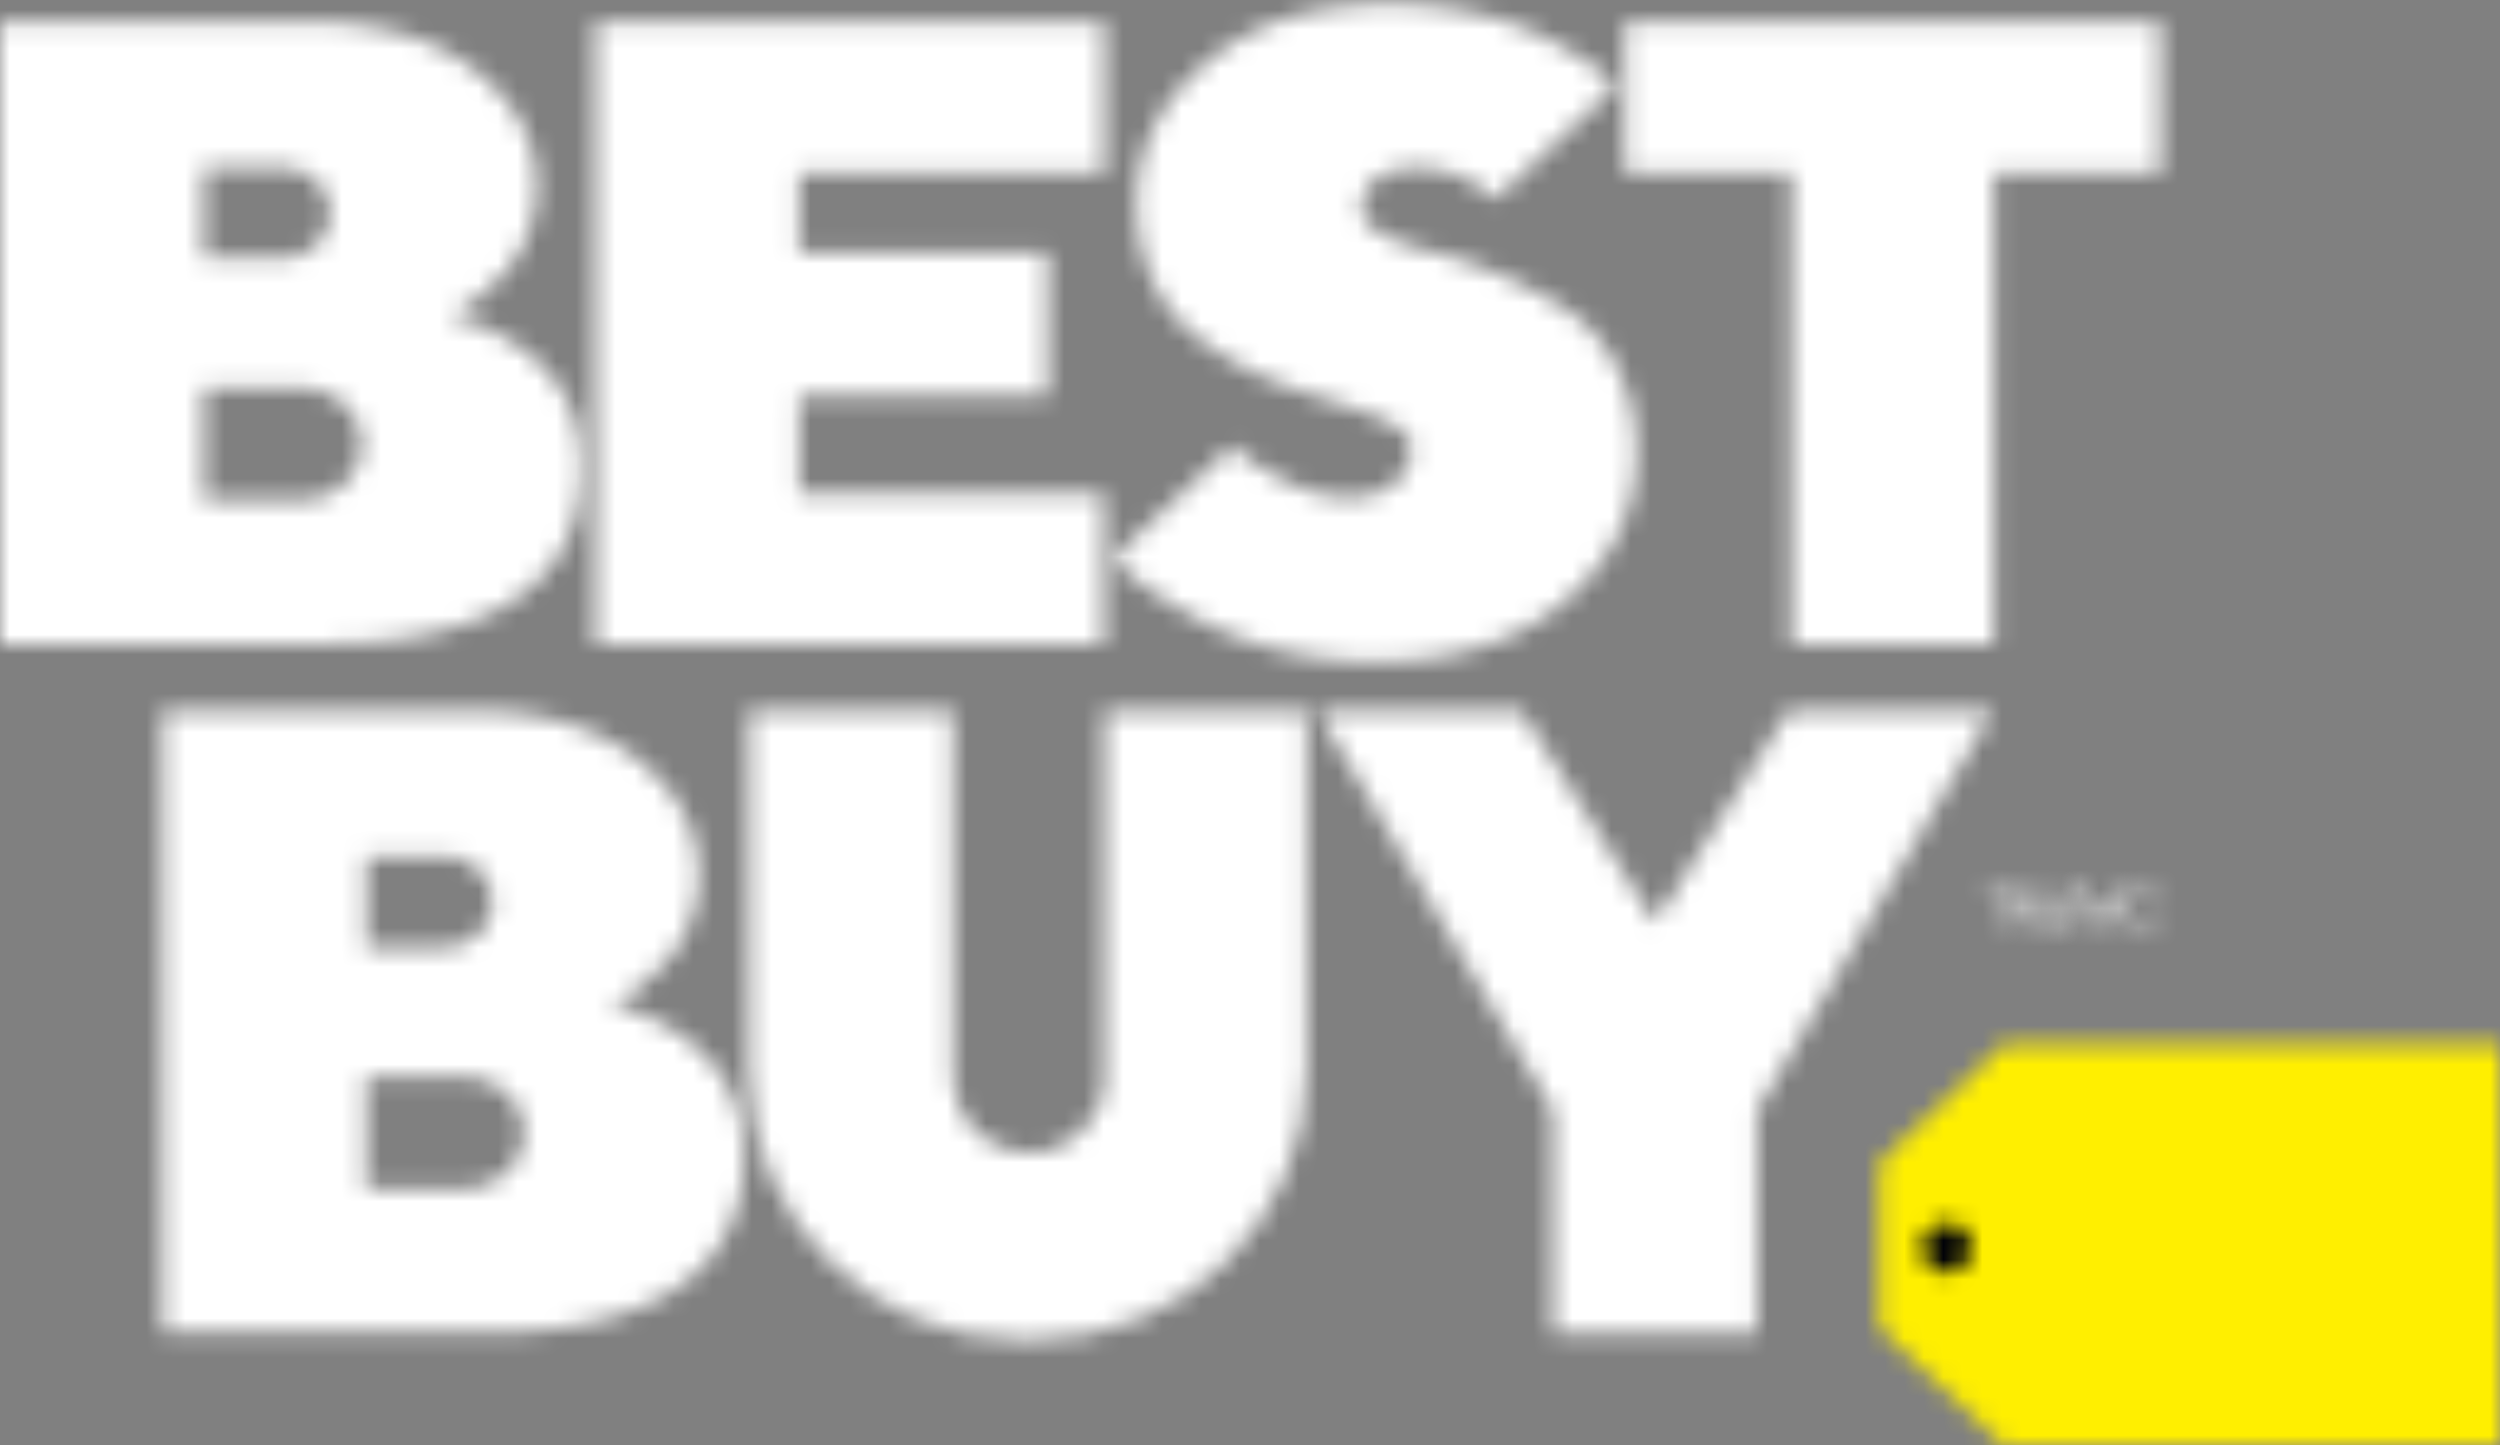
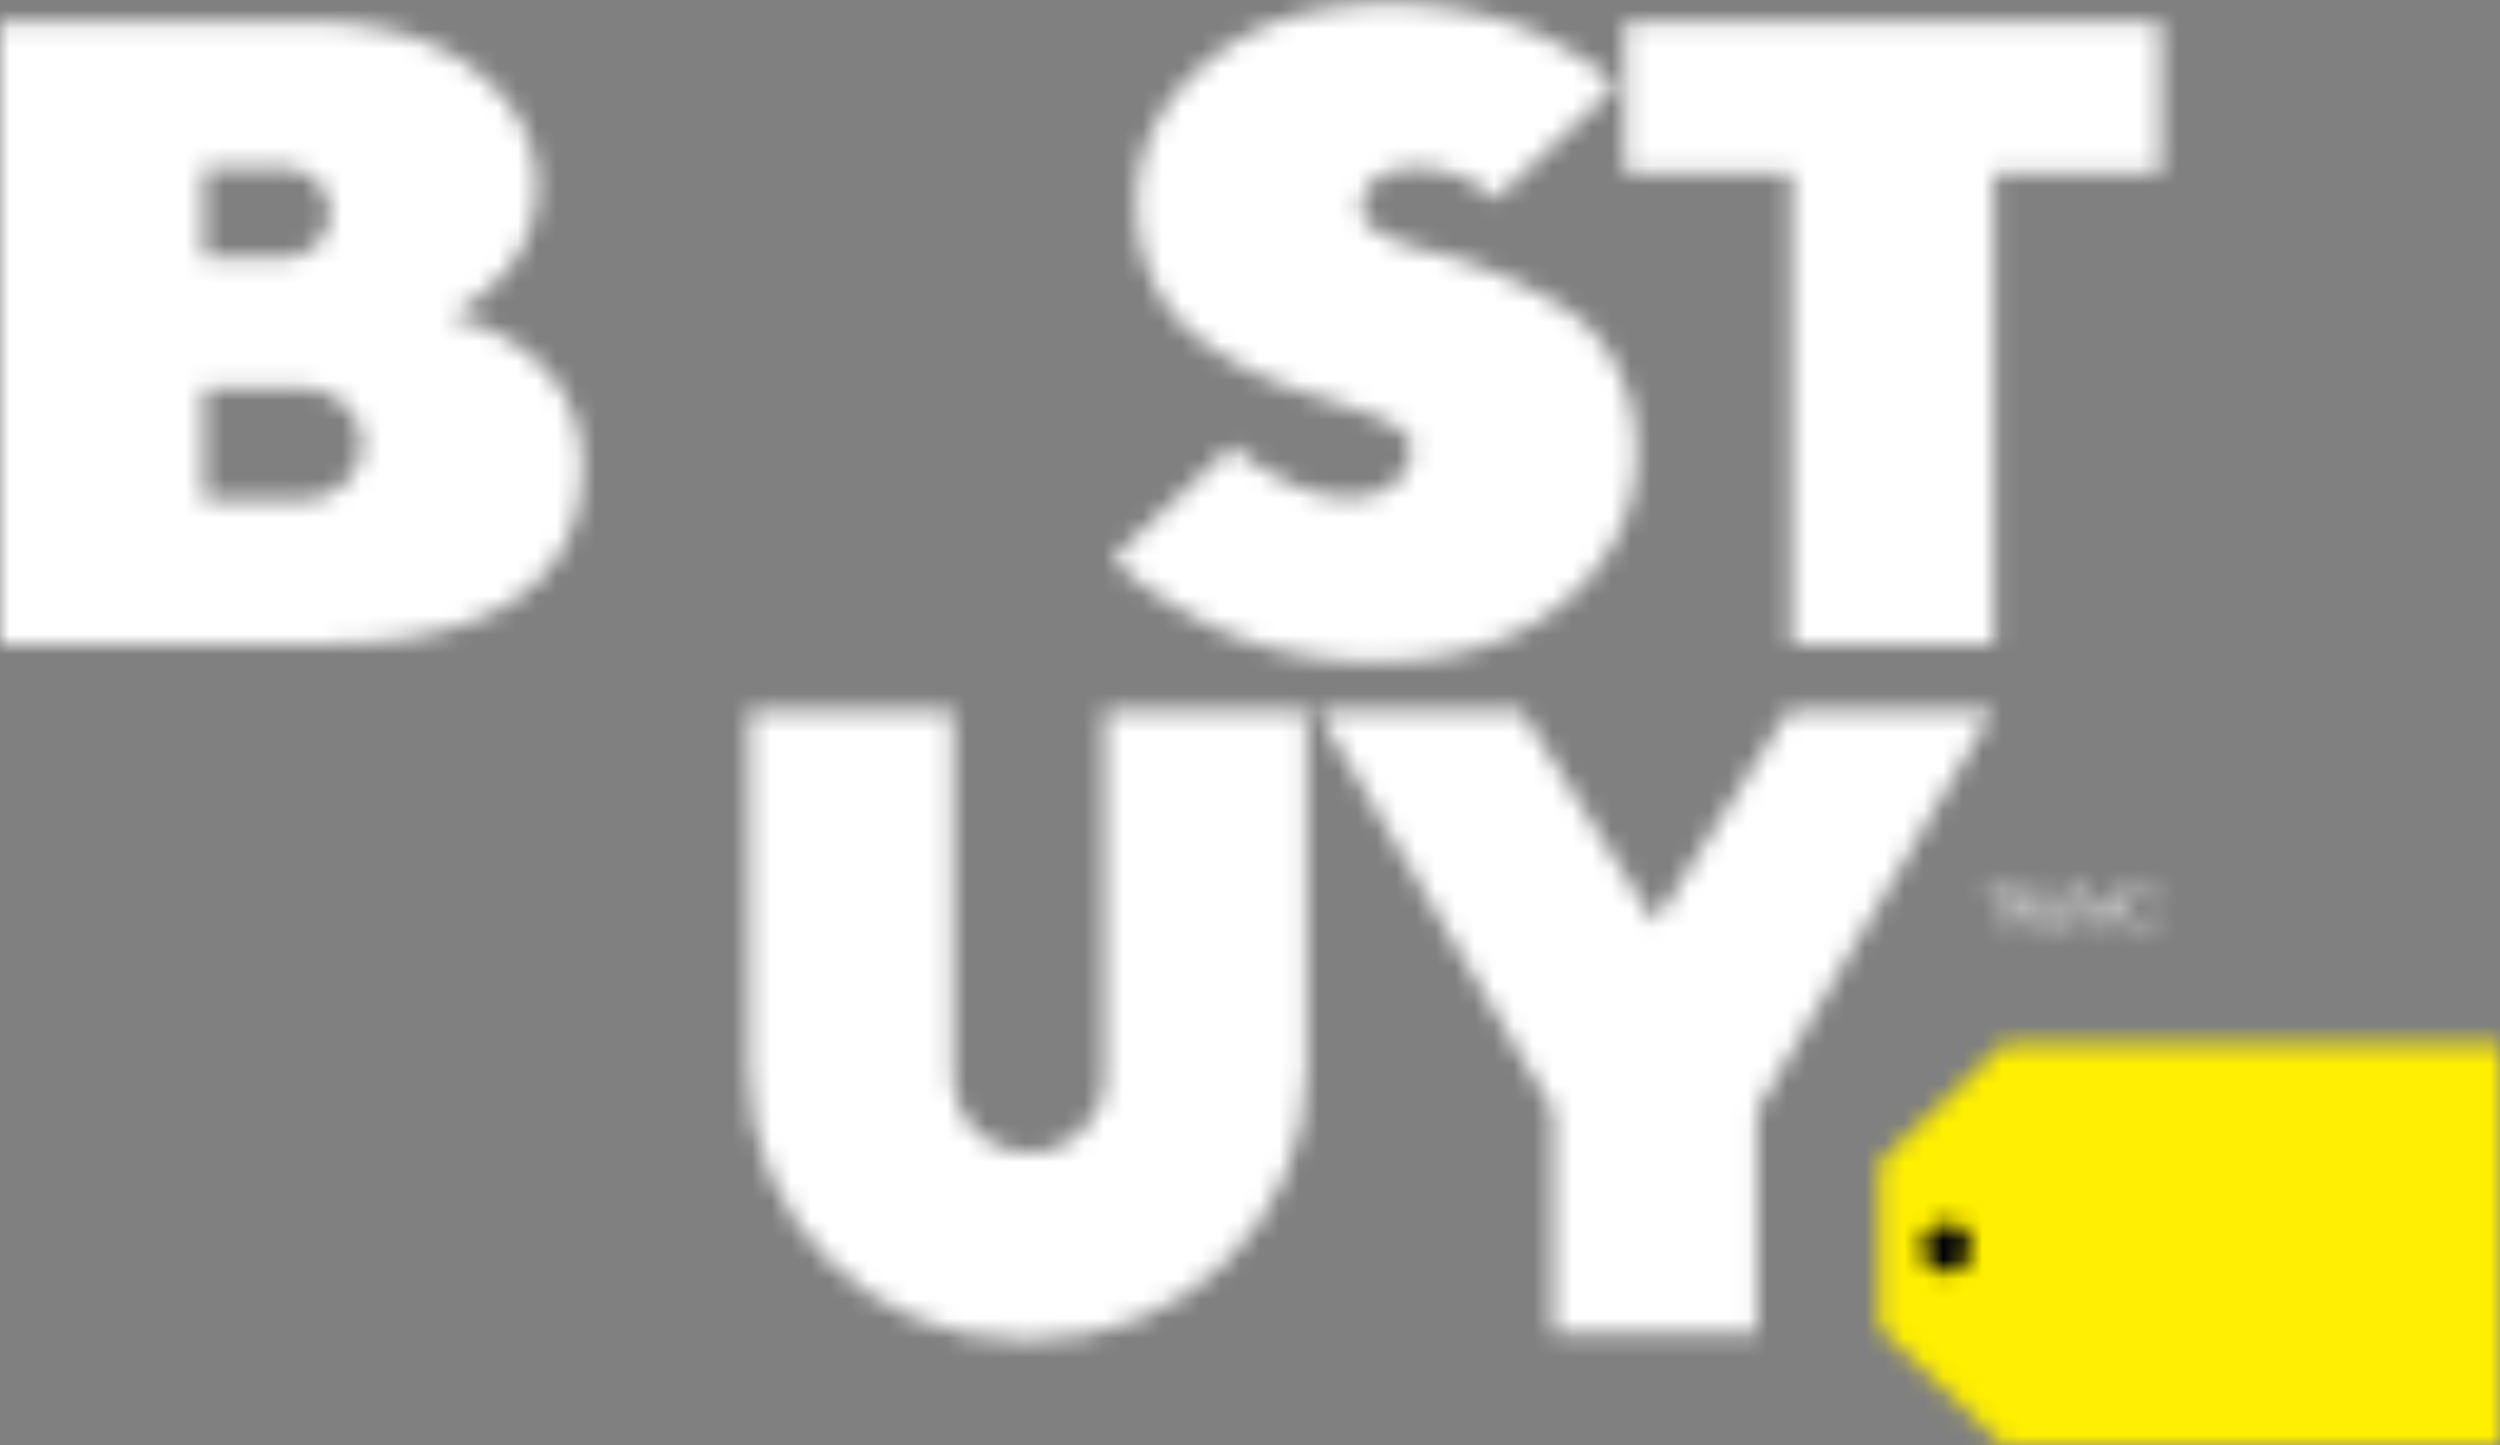
<svg xmlns="http://www.w3.org/2000/svg" xmlns:xlink="http://www.w3.org/1999/xlink" width="128" height="74" viewBox="0 0 128 74">
  <rect x="0" y="0" width="128" height="74" fill="#808080" stroke="none" />
  <defs>
    <path id="a" d="M6.557 21l-6.33-6V6.538L6.563.494H32V21z" />
    <path id="c" d="M0 31.97V.119h15.75c3.63.007 6.495.838 8.595 2.494 2.1 1.656 3.15 3.633 3.15 5.929a6.578 6.578 0 0 1-.485 2.5 6.194 6.194 0 0 1-1.146 1.899c-.414.447-.858.866-1.329 1.254a5.742 5.742 0 0 1-1.136.762l-.494.178h.008c.15.059 6.895 1.373 6.895 7.73 0 8.319-8.86 9.105-13.136 9.105H0zm17.617-8.207v.002c.582-.519.91-1.26.9-2.034a2.631 2.631 0 0 0-.9-2.021 3.228 3.228 0 0 0-2.266-.827h-4.915v5.719h4.915a3.207 3.207 0 0 0 2.266-.839zm-7.18-16.179v4.648h3.845a2.677 2.677 0 0 0 1.885-.671 2.248 2.248 0 0 0 0-3.306 2.677 2.677 0 0 0-1.885-.671h-3.846z" />
-     <path id="e" d="M17.919 24.021v.01a2.675 2.675 0 0 0 .9-2.034 2.636 2.636 0 0 0-.9-2.019 3.223 3.223 0 0 0-2.267-.826h-4.894v5.708h4.894a3.198 3.198 0 0 0 2.267-.839zM10.769 7.84l-.008 4.666h3.82a2.69 2.69 0 0 0 1.887-.672 2.25 2.25 0 0 0 0-3.32 2.68 2.68 0 0 0-1.893-.674H10.77zm12.43 7.551h.007c.15.061 6.895 1.373 6.895 7.73 0 8.322-8.86 9.107-13.136 9.107H.332V.382h15.711c3.63.002 6.495.832 8.595 2.489 2.1 1.658 3.15 3.635 3.15 5.93a6.535 6.535 0 0 1-.484 2.499 6.157 6.157 0 0 1-1.146 1.899c-.414.447-.858.866-1.33 1.254a5.784 5.784 0 0 1-1.135.763l-.495.175z" />
-     <path id="g" d="M26.517 24.241v7.729H.485V.119h26.07v7.752H10.923v4.086h12.733v7.287H10.921v4.997z" />
    <path id="i" d="M.198.119h27.425v7.752h-8.525V31.97H8.726V7.871H.197z" />
    <path id="k" d="M15.404 24.729v.006a2.26 2.26 0 0 0 .855-1.78c0-.431-.263-.801-.788-1.111a10.465 10.465 0 0 0-2.014-.888c-.82-.274-1.735-.571-2.746-.89-.162-.051-.322-.109-.484-.165-.87-.3-1.715-.664-2.53-1.088a14.786 14.786 0 0 1-2.712-1.8 7.663 7.663 0 0 1-2.003-2.744 9.333 9.333 0 0 1-.773-3.91C2.2 7.636 3.377 5.264 5.74 3.242 8.103 1.22 11.22.208 15.087.208A19.87 19.87 0 0 1 19.49.68a14.98 14.98 0 0 1 3.42 1.145c.794.396 1.564.837 2.306 1.322a6.07 6.07 0 0 1 1.396 1.164l.113.13-6.182 5.792a5.51 5.51 0 0 0-4.059-1.612c-.88 0-1.566.198-2.037.582a1.806 1.806 0 0 0-.719 1.467c0 .489.344.922 1.03 1.3.82.424 1.695.738 2.6.933l.277.068c1.063.278 2.103.637 3.11 1.073a24.483 24.483 0 0 1 3.386 1.757 7.57 7.57 0 0 1 2.61 2.909 9.273 9.273 0 0 1 1.045 4.488c.002 2.947-1.205 5.465-3.621 7.551-2.416 2.087-5.664 3.13-9.744 3.13a19.9 19.9 0 0 1-4.757-.564 17.52 17.52 0 0 1-3.848-1.368 25.885 25.885 0 0 1-2.72-1.604 11.795 11.795 0 0 1-1.73-1.376l-.392-.384 6.156-5.772c.157.153.337.318.546.509.369.332 1.1.772 2.194 1.32.972.517 2.055.8 3.16.823 1.012.002 1.803-.243 2.375-.735z" />
    <path id="m" d="M18.555 19.304V.39h10.347v18.434c0 7.602-6.243 13.765-13.945 13.765h-.654C6.602 32.589.36 26.426.36 18.824V.39H10.8v18.914c.054 2.038 1.714 3.677 3.778 3.73 2.142.054 3.922-1.616 3.977-3.73z" />
    <path id="o" d="M17.738 11.221L24.576.39h10.457L22.956 20.868v11.373H12.52V20.868L.443.39H10.9z" />
    <path id="q" d="M2.95 1.886a1.257 1.257 0 0 1-1.263 1.251A1.257 1.257 0 0 1 .42 1.891 1.256 1.256 0 0 1 1.682.64h.002A1.254 1.254 0 0 1 2.95 1.883v.003z" />
    <path id="s" d="M1.193.691H.61V.49h1.414v.198h-.582v1.78h-.258z" />
    <path id="u" d="M.264.49h.34l.613 1.731.61-1.731h.336v1.981H1.92V.803l-.608 1.67H1.08L.478.805v1.668H.254z" />
    <path id="w" d="M1.116.439h.21L.555 2.882H.343z" />
    <path id="y" d="M.546.49h.342l.613 1.731L2.11.49h.325v1.981h-.245V.803l-.592 1.668h-.232L.762.803v1.668H.538z" />
    <path id="A" d="M.758 1.507v-.023A.947.947 0 0 1 1.701.467a.74.74 0 0 1 .814.648h-.242A.513.513 0 0 0 1.709.66h-.006c-.414 0-.692.318-.692.816v.031c0 .508.257.809.69.809a.553.553 0 0 0 .605-.486h.23a.77.77 0 0 1-.84.681c-.58-.012-.938-.407-.938-1.004z" />
  </defs>
  <g fill="none" fill-rule="evenodd">
    <g transform="translate(96 53)">
      <mask id="b" fill="#fff">
        <use xlink:href="#a" />
      </mask>
      <path fill="#FFEF00" d="M-9.773-9.506H42V31H-9.773z" mask="url(#b)" />
    </g>
    <g transform="translate(0 1)">
      <mask id="d" fill="#fff">
        <use xlink:href="#c" />
      </mask>
      <path fill="#FFF" d="M-10-9.881h49.808V41.97H-10z" mask="url(#d)" />
    </g>
    <g transform="translate(8 36)">
      <mask id="f" fill="#fff">
        <use xlink:href="#e" />
      </mask>
      <path fill="#FFF" d="M-9.668-9.618h49.77v51.846h-49.77z" mask="url(#f)" />
    </g>
    <g transform="translate(30 1)">
      <mask id="h" fill="#fff">
        <use xlink:href="#g" />
      </mask>
      <path fill="#FFF" d="M-9.515-9.881h46.07V41.97h-46.07z" mask="url(#h)" />
    </g>
    <g transform="translate(83 1)">
      <mask id="j" fill="#fff">
        <use xlink:href="#i" />
      </mask>
      <path fill="#FFF" d="M-9.802-9.881h47.425V41.97H-9.802z" mask="url(#j)" />
    </g>
    <g transform="translate(56)">
      <mask id="l" fill="#fff">
        <use xlink:href="#k" />
      </mask>
      <path fill="#FFF" d="M-9.027-9.792h46.814V43.88H-9.027z" mask="url(#l)" />
    </g>
    <g transform="translate(38 36)">
      <mask id="n" fill="#fff">
        <use xlink:href="#m" />
      </mask>
      <path fill="#FFF" d="M-9.641-9.61h48.543v52.199H-9.641z" mask="url(#n)" />
    </g>
    <g transform="translate(67 36)">
      <mask id="p" fill="#fff">
        <use xlink:href="#o" />
      </mask>
      <path fill="#FFF" d="M-9.557-9.61h54.59v51.851h-54.59z" mask="url(#p)" />
    </g>
    <g transform="translate(98 62)">
      <mask id="r" fill="#fff">
        <use xlink:href="#q" />
      </mask>
      <path fill="#000108" d="M-9.58-9.36h22.53v22.497H-9.58z" mask="url(#r)" />
    </g>
    <g transform="translate(101 45)">
      <mask id="t" fill="#fff">
        <use xlink:href="#s" />
      </mask>
      <path fill="#FFF" d="M-9.39-9.51h21.415v21.978H-9.39z" mask="url(#t)" />
    </g>
    <g transform="translate(103 45)">
      <mask id="v" fill="#fff">
        <use xlink:href="#u" />
      </mask>
      <path fill="#FFF" d="M-9.746-9.51h21.909v21.983H-9.746z" mask="url(#v)" />
    </g>
    <g transform="translate(105 45)">
      <mask id="x" fill="#fff">
        <use xlink:href="#w" />
      </mask>
      <path fill="#FFF" d="M-9.657-9.561h20.984v22.443H-9.657z" mask="url(#x)" />
    </g>
    <g transform="translate(106 45)">
      <mask id="z" fill="#fff">
        <use xlink:href="#y" />
      </mask>
      <path fill="#FFF" d="M-9.462-9.51h21.896v21.981H-9.462z" mask="url(#z)" />
    </g>
    <g transform="translate(108 45)">
      <mask id="B" fill="#fff">
        <use xlink:href="#A" />
      </mask>
      <path fill="#FFF" d="M-9.245-9.537h21.78v22.052h-21.78z" mask="url(#B)" />
    </g>
  </g>
</svg>